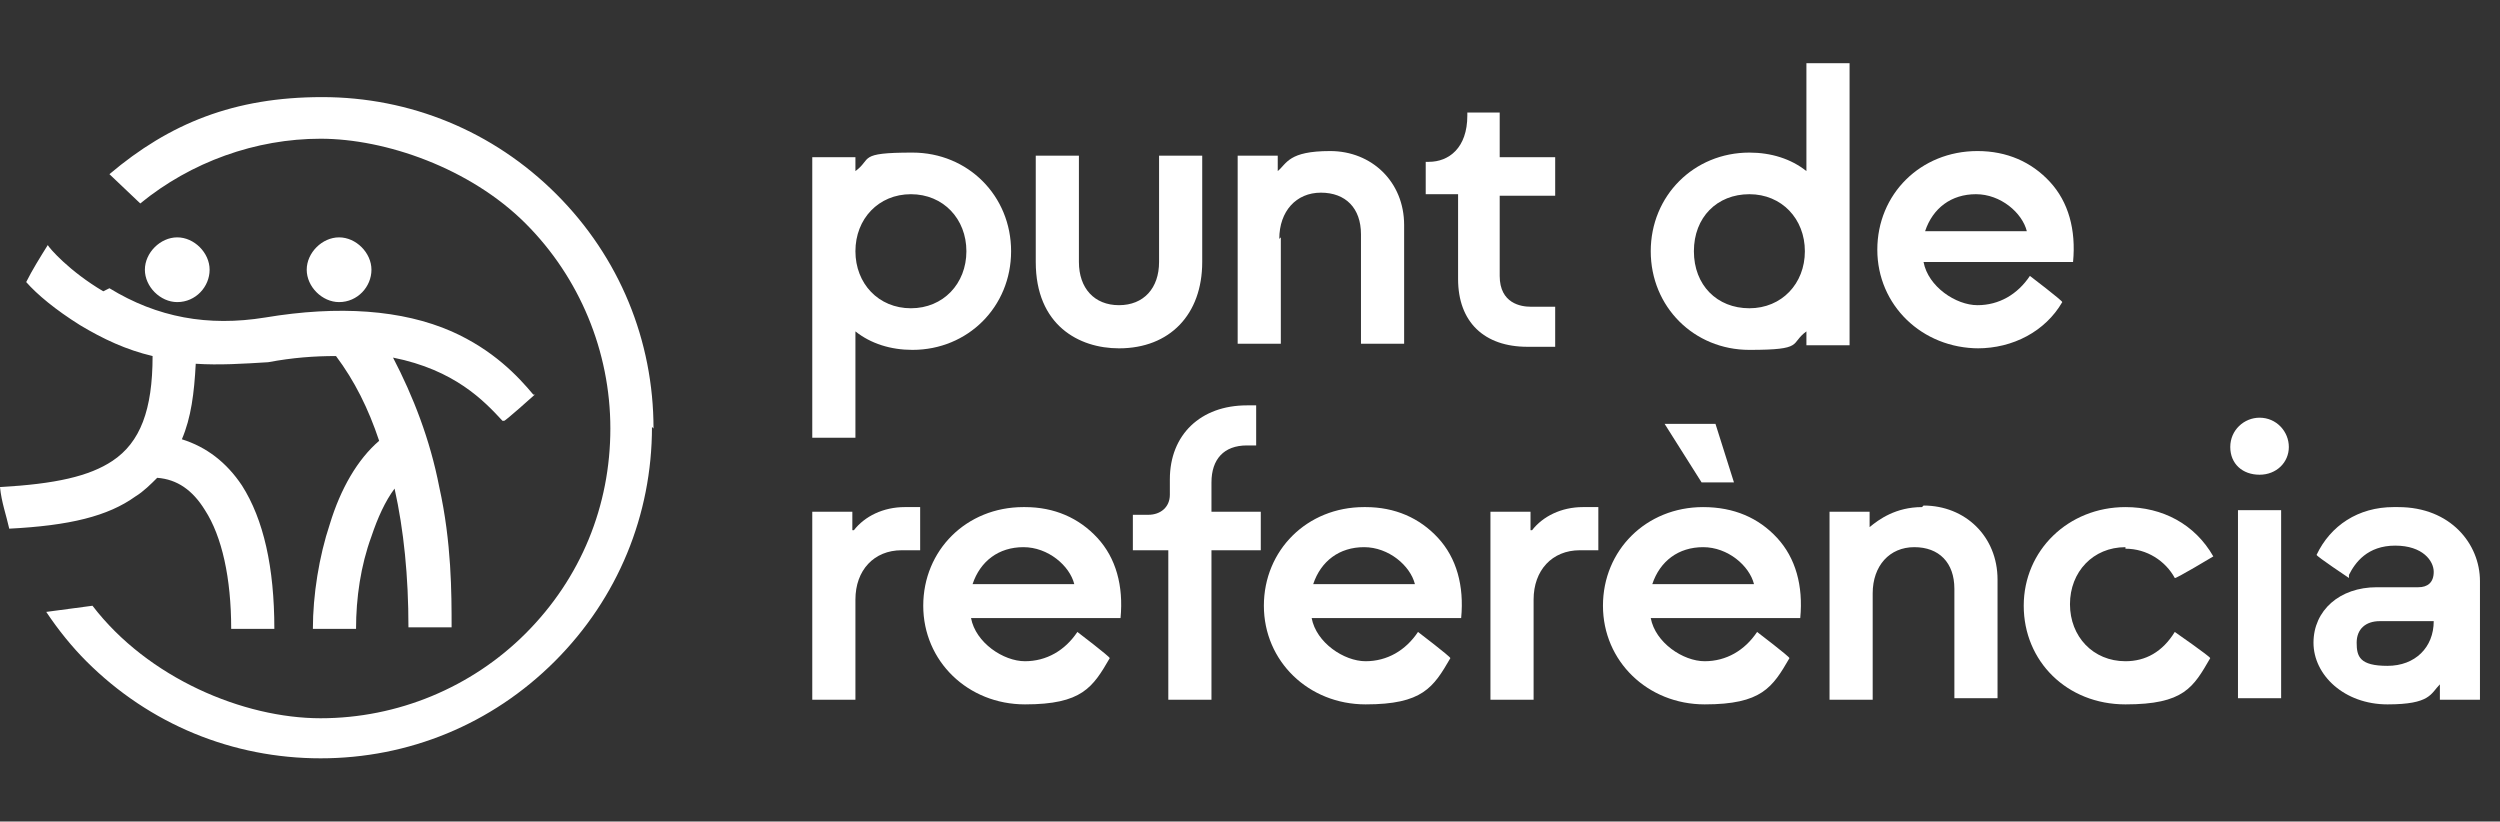
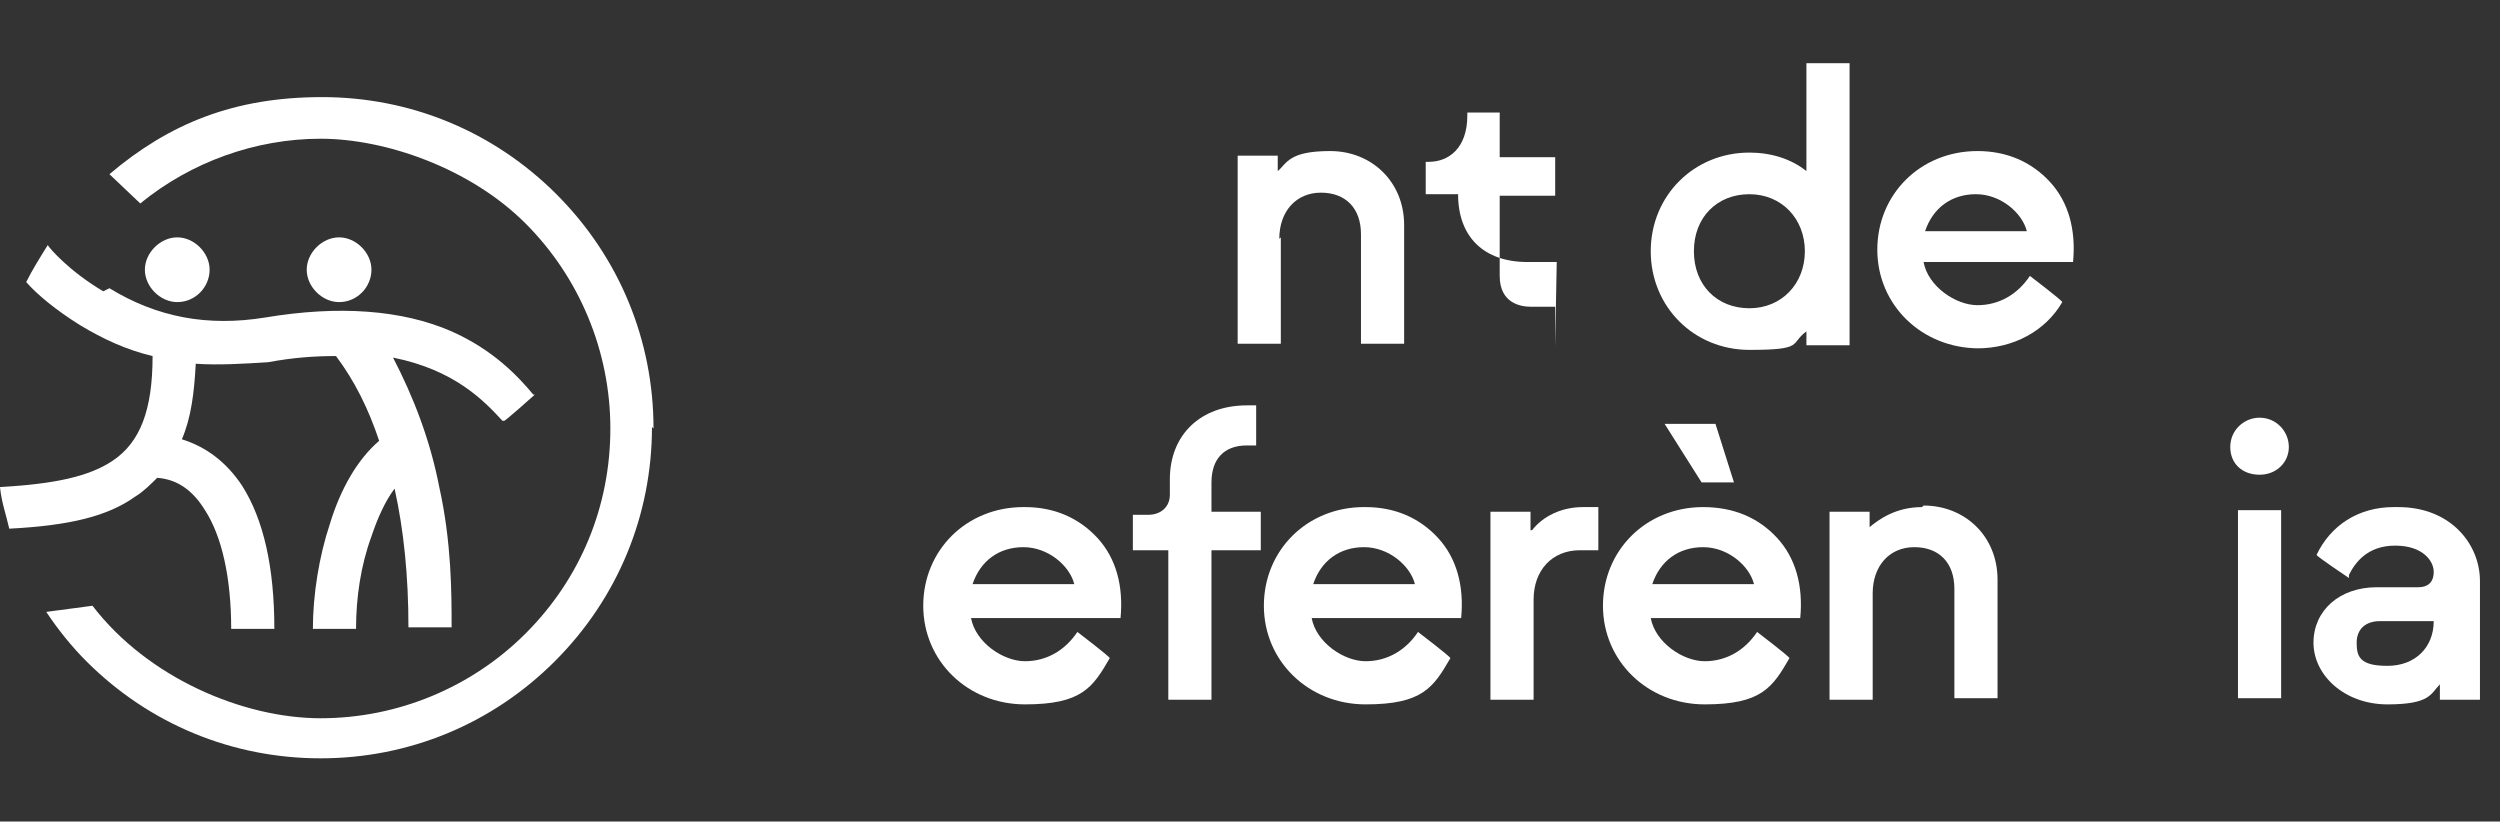
<svg xmlns="http://www.w3.org/2000/svg" id="Capa_1" data-name="Capa 1" width="162.2" height="53.3" version="1.1" viewBox="0 0 162.2 53.3">
  <rect x="0" y="0" width="162.2" height="53.3" fill="#333333" stroke="none" />
  <defs>
    <style>
      .cls-1 {
        fill: #fff;
        stroke-width: 0px;
      }
    </style>
  </defs>
  <g>
    <path class="cls-1" d="M146.6,27.1c-1,0-1.9.8-1.9,1.9s.8,1.8,1.9,1.8,1.9-.8,1.9-1.8-.8-1.9-1.9-1.9" />
    <path class="cls-1" d="M78.6,31.3c0-1.5.8-2.4,2.3-2.4h.6v-2.6h-.6c-3,0-5,1.9-5,4.8v1c0,.8-.6,1.3-1.4,1.3h-1v2.3h2.3v9.7h2.8v-9.7h3.2v-2.5h-3.2v-1.9h0Z" />
    <path class="cls-1" d="M63.1,37.9c.5-1.5,1.7-2.4,3.3-2.4s3,1.2,3.3,2.4h-6.6ZM66.4,32.9c-3.7,0-6.5,2.8-6.5,6.4s2.9,6.4,6.6,6.4,4.4-1.1,5.5-3h0c0-.1-2.1-1.7-2.1-1.7h0c-.8,1.2-2,1.9-3.4,1.9s-3.2-1.2-3.5-2.8h9.7c.2-2.1-.3-3.9-1.5-5.2-1.2-1.3-2.8-2-4.7-2" />
-     <path class="cls-1" d="M55.3,34.4v-1.2h-2.6v12.2h2.8v-6.5c0-1.9,1.2-3.2,3-3.2h1.2v-2.8h-1c-1.4,0-2.6.6-3.3,1.5" />
    <path class="cls-1" d="M85.2,37.9c.5-1.5,1.7-2.4,3.3-2.4s3,1.2,3.3,2.4h-6.6ZM88.5,32.9c-3.7,0-6.5,2.8-6.5,6.4s2.9,6.4,6.6,6.4,4.4-1.1,5.5-3h0c0-.1-2.1-1.7-2.1-1.7h0c-.8,1.2-2,1.9-3.4,1.9s-3.2-1.2-3.5-2.8h9.7c.2-2.1-.3-3.9-1.5-5.2-1.2-1.3-2.8-2-4.7-2" />
  </g>
  <rect class="cls-1" x="145.2" y="33.1" width="2.8" height="12.2" />
  <g>
-     <path class="cls-1" d="M137.9,35.6c1.4,0,2.6.8,3.2,1.9h0c0,.1,2.5-1.4,2.5-1.4h0c-1.2-2.1-3.3-3.2-5.7-3.2-3.7,0-6.6,2.8-6.6,6.4s2.8,6.4,6.6,6.4,4.4-1.1,5.5-3h0c0-.1-2.3-1.7-2.3-1.7h0c-.8,1.3-1.9,1.9-3.2,1.9-2.1,0-3.6-1.6-3.6-3.7s1.5-3.7,3.6-3.7" />
    <path class="cls-1" d="M157.9,40.3c0,1.7-1.2,2.9-3,2.9s-2-.6-2-1.5.6-1.4,1.5-1.4h3.5,0ZM155.3,32.9c-2.3,0-4.1,1.2-5,3.1h0c0,.1,2.1,1.5,2.1,1.5v-.2c.4-.8,1.2-1.9,3-1.9s2.5,1,2.5,1.7-.4,1-1,1h-2.7c-2.4,0-4.1,1.5-4.1,3.6s2,4,4.8,4,2.8-.7,3.4-1.3v1h2.6v-7.7c0-2.4-1.9-4.8-5.3-4.8" />
    <path class="cls-1" d="M124.7,32.9c-1.7,0-2.8.8-3.4,1.3v-1h-2.6v12.2h2.8v-6.9c0-1.8,1.1-3,2.7-3s2.6,1,2.6,2.7v7.1h2.8v-7.7c0-2.8-2.1-4.8-4.8-4.8" />
    <path class="cls-1" d="M107.2,37.9c.5-1.5,1.7-2.4,3.3-2.4s3,1.2,3.3,2.4h-6.6ZM110.5,32.9c-3.7,0-6.5,2.8-6.5,6.4s2.9,6.4,6.6,6.4,4.4-1.1,5.5-3h0c0-.1-2.1-1.7-2.1-1.7h0c-.8,1.2-2,1.9-3.4,1.9s-3.2-1.2-3.5-2.8h9.7c.2-2.1-.3-3.9-1.5-5.2-1.2-1.3-2.8-2-4.8-2" />
  </g>
  <polygon class="cls-1" points="111.3 27.5 108 27.5 110.4 31.3 112.5 31.3 111.3 27.5" />
  <g>
    <path class="cls-1" d="M99.3,34.4v-1.2h-2.6v12.2h2.8v-6.5c0-1.9,1.2-3.2,3-3.2h1.2v-2.8h-1c-1.4,0-2.6.6-3.3,1.5" />
    <path class="cls-1" d="M83,15.5c0-1.8,1.1-3,2.7-3s2.6,1,2.6,2.7v7.1h2.8v-7.7c0-2.8-2.1-4.8-4.8-4.8s-2.8.8-3.4,1.3v-1h-2.6v12.2h2.8v-6.9h0Z" />
    <path class="cls-1" d="M124.9,15c.5-1.5,1.7-2.4,3.3-2.4s3,1.2,3.3,2.4h-6.6ZM128.3,22.6c2.3,0,4.4-1.1,5.5-3h0c0-.1-2.1-1.7-2.1-1.7h0c-.8,1.2-2,1.9-3.4,1.9s-3.2-1.2-3.5-2.8h9.7c.2-2.1-.3-3.9-1.5-5.2-1.2-1.3-2.8-2-4.7-2-3.7,0-6.5,2.8-6.5,6.4s2.9,6.4,6.6,6.4" />
    <path class="cls-1" d="M117.1,16.3c0,2.1-1.5,3.7-3.6,3.7s-3.6-1.5-3.6-3.7,1.5-3.7,3.6-3.7,3.6,1.6,3.6,3.7M120,22.4V4.1h-2.8v7c-1-.8-2.3-1.2-3.7-1.2-3.6,0-6.4,2.8-6.4,6.4s2.8,6.4,6.4,6.4,2.6-.4,3.7-1.2v.9h2.8Z" />
-     <path class="cls-1" d="M62.7,16.3c0,2.1-1.5,3.7-3.6,3.7s-3.6-1.6-3.6-3.7,1.5-3.7,3.6-3.7,3.6,1.6,3.6,3.7M55.5,21.5c1,.8,2.3,1.2,3.7,1.2,3.6,0,6.4-2.8,6.4-6.4s-2.8-6.4-6.4-6.4-2.6.4-3.7,1.2v-.9h-2.8v18.2h2.8v-7h0Z" />
-     <path class="cls-1" d="M100.9,22.5v-2.6h-1.6c-.6,0-2-.2-2-2v-5.2h3.6v-2.5h-3.6v-2.9h-2.1v.2c0,2.1-1.2,3-2.5,3h-.2v2.1h2.1v5.5c0,2.8,1.7,4.4,4.5,4.4h1.9Z" />
-     <path class="cls-1" d="M72.6,22.6c3.3,0,5.4-2.2,5.4-5.6v-6.9h-2.8v6.9c0,1.7-1,2.8-2.6,2.8s-2.6-1.1-2.6-2.8v-6.9h-2.8v6.9c0,4.1,2.8,5.6,5.4,5.6" />
+     <path class="cls-1" d="M100.9,22.5v-2.6h-1.6c-.6,0-2-.2-2-2v-5.2h3.6v-2.5h-3.6v-2.9h-2.1v.2c0,2.1-1.2,3-2.5,3h-.2v2.1h2.1c0,2.8,1.7,4.4,4.5,4.4h1.9Z" />
    <path class="cls-1" d="M6.7,18.9c-2.2-1.3-3.5-2.8-3.6-3h0c-.5.8-1,1.6-1.4,2.4h0c.7.8,1.9,1.8,3.5,2.8,1.5.9,3,1.6,4.7,2,0,3.5-.8,5.6-2.6,6.8-1.5,1-3.7,1.5-7.3,1.7h0c.1,1,.4,1.8.6,2.7h0c3.9-.2,6.4-.8,8.2-2.1.5-.3,1-.8,1.4-1.2,1.3.1,2.3.8,3.1,2.1,1.1,1.7,1.7,4.4,1.7,7.7h2.8c0-4-.7-7.1-2.1-9.3-1-1.5-2.3-2.5-3.9-3,.6-1.4.8-3,.9-4.9,1.5.1,3.1,0,4.7-.1,1.6-.3,3-.4,4.4-.4,1.2,1.6,2.1,3.4,2.8,5.5-1.4,1.2-2.5,3.1-3.2,5.4-.7,2.1-1.1,4.6-1.1,6.8h2.8c0-2,.3-4.1,1-6,.4-1.2.9-2.3,1.5-3.1.6,2.7.9,5.7.9,9h2.8c0-2.2,0-5.5-.8-9.1-.6-3.1-1.7-5.9-3-8.4,4,.8,5.9,2.8,7.1,4.1h.1c0,.1,2-1.7,2-1.7h-.1c-1-1.2-2.6-2.9-5.3-4.1-3.2-1.4-7.3-1.7-12.1-.9-3.7.6-7,0-10.1-1.9M22,19.6c1.2,0,2.1-1,2.1-2.1s-1-2.1-2.1-2.1-2.1,1-2.1,2.1,1,2.1,2.1,2.1M11.5,19.6c1.2,0,2.1-1,2.1-2.1s-1-2.1-2.1-2.1-2.1,1-2.1,2.1,1,2.1,2.1,2.1M42.4,27.8c0-5.7-2.2-11.1-6.3-15.2s-9.5-6.3-15.2-6.3-9.9,1.7-13.8,5h0l2,1.9h0c3.3-2.7,7.5-4.2,11.7-4.2s9.7,1.9,13.3,5.5c3.5,3.5,5.5,8.3,5.5,13.3s-1.9,9.7-5.5,13.3c-3.5,3.5-8.3,5.5-13.3,5.5s-11.2-2.6-14.8-7.3h0l-3,.4h0c.8,1.2,1.7,2.3,2.6,3.2,4.1,4.1,9.5,6.3,15.2,6.3s11.1-2.2,15.2-6.3c4.1-4.1,6.3-9.5,6.3-15.2" />
  </g>
</svg>